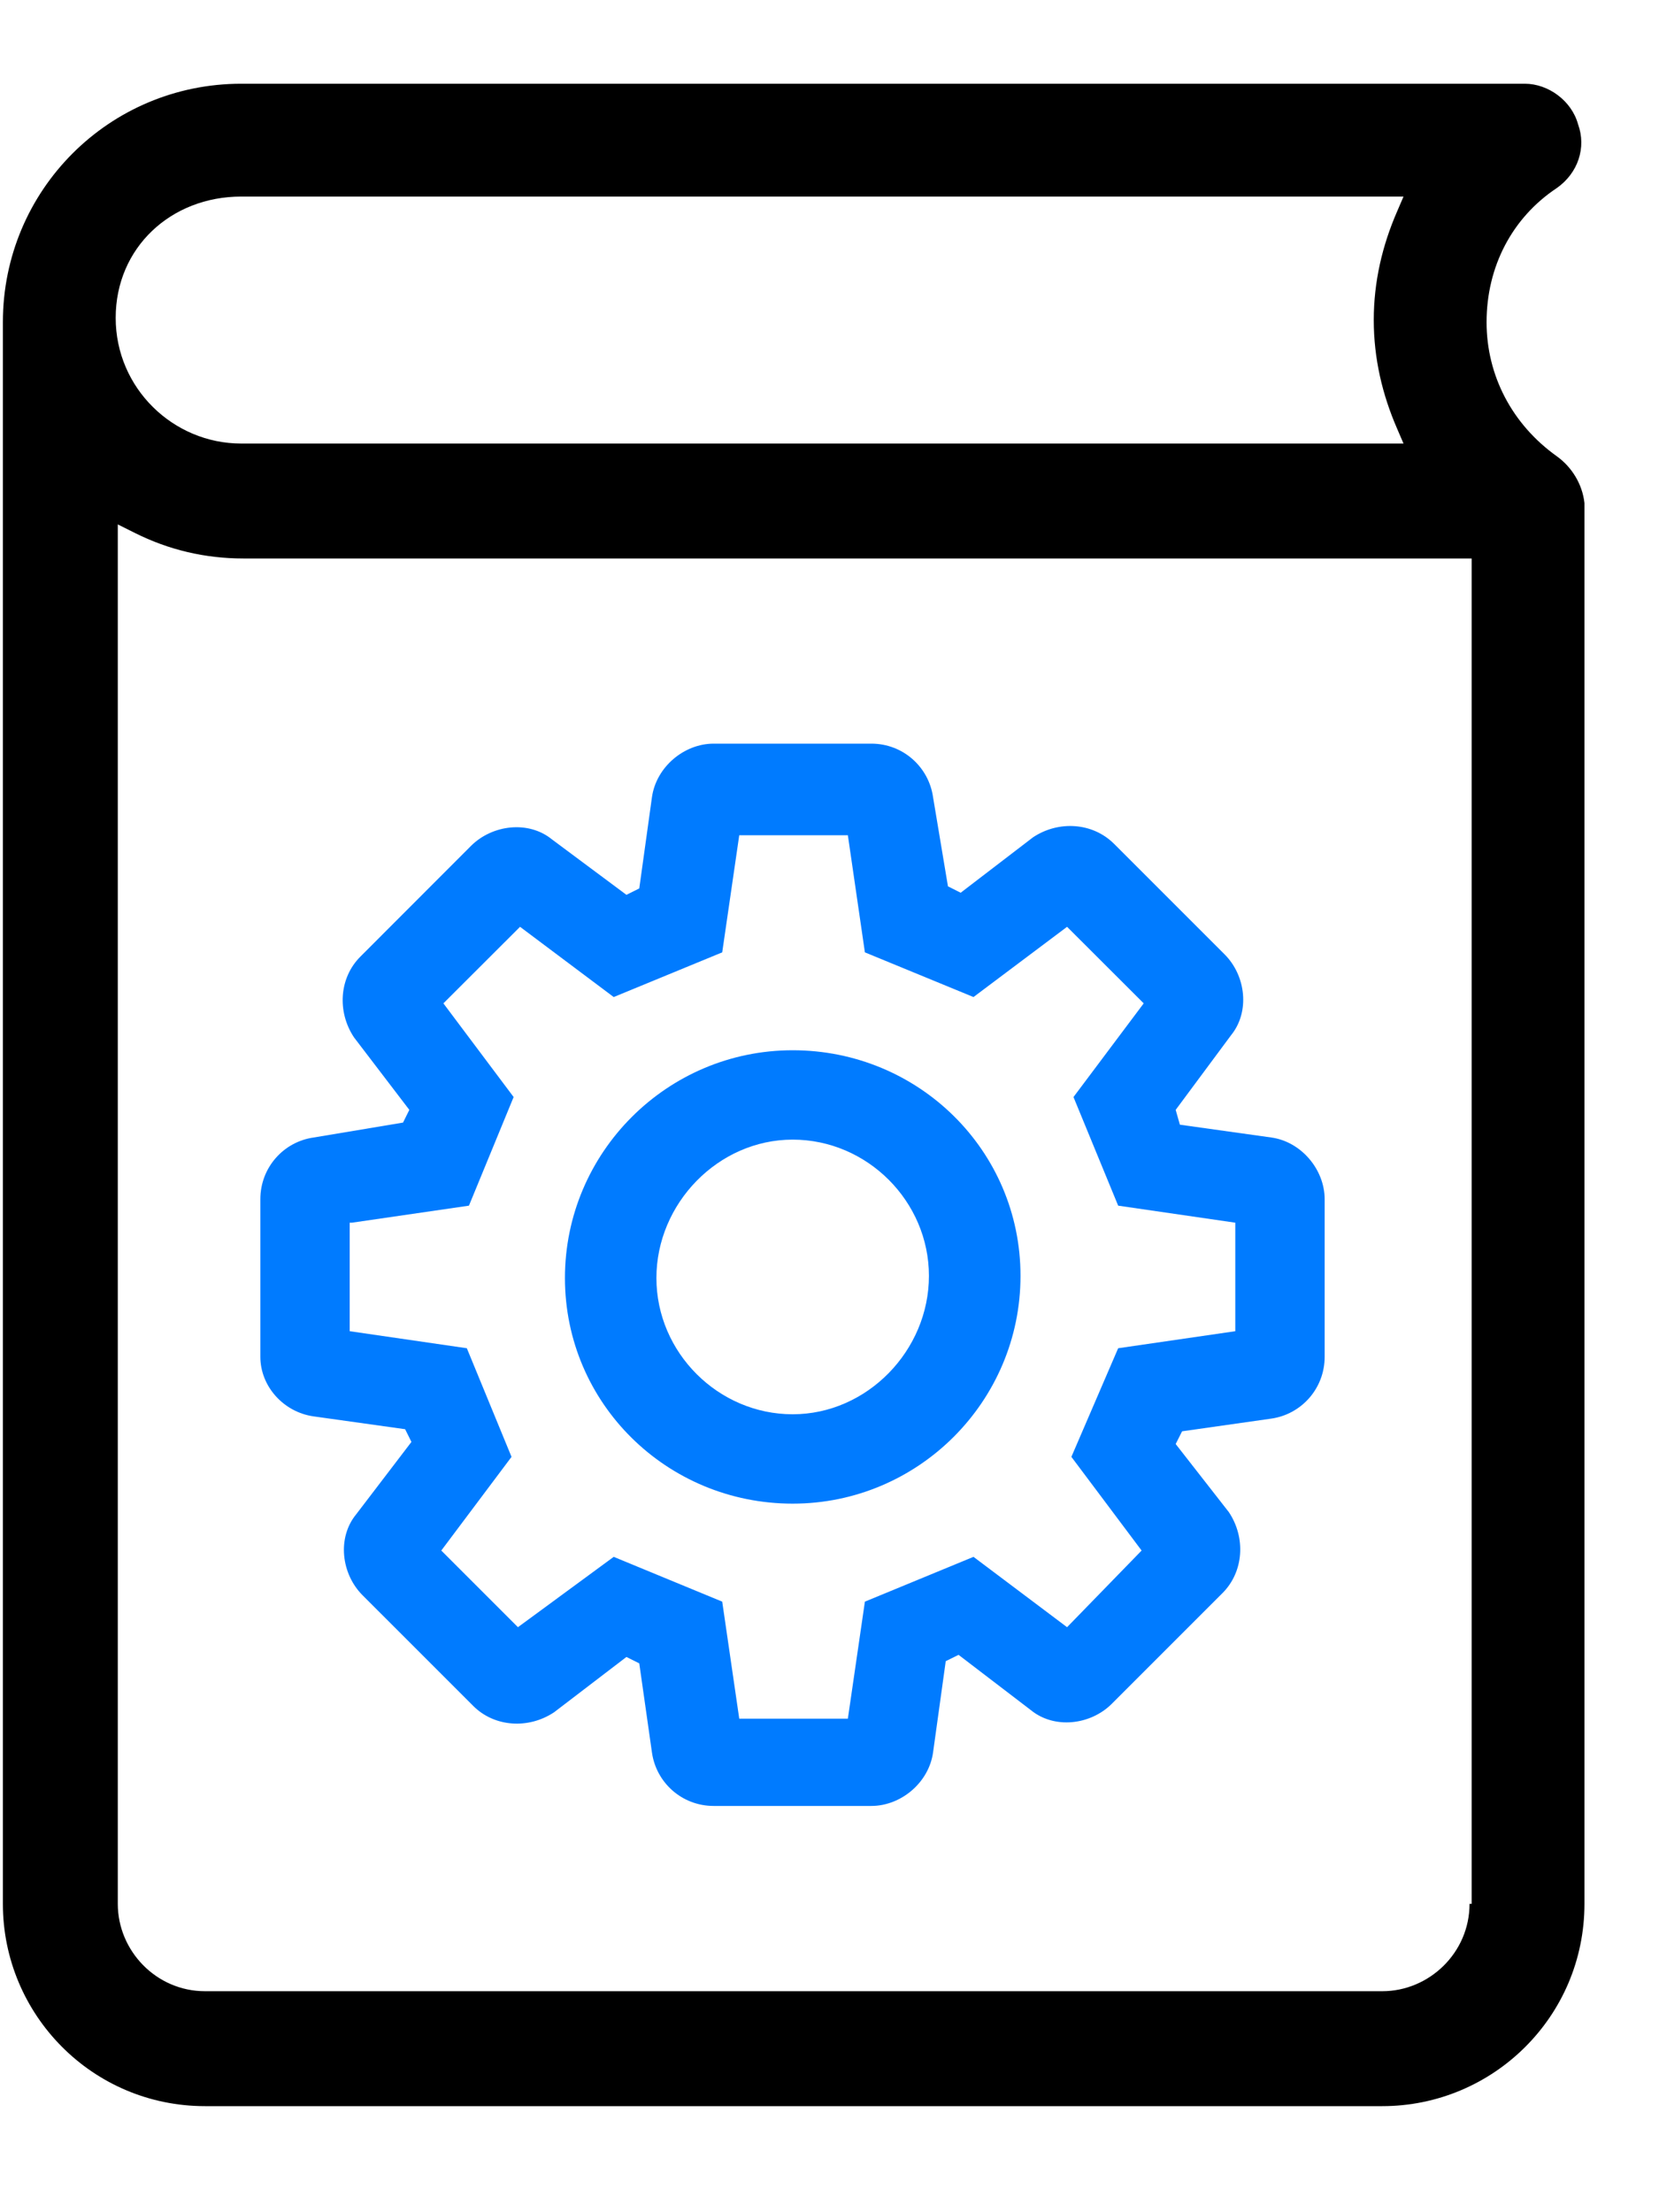
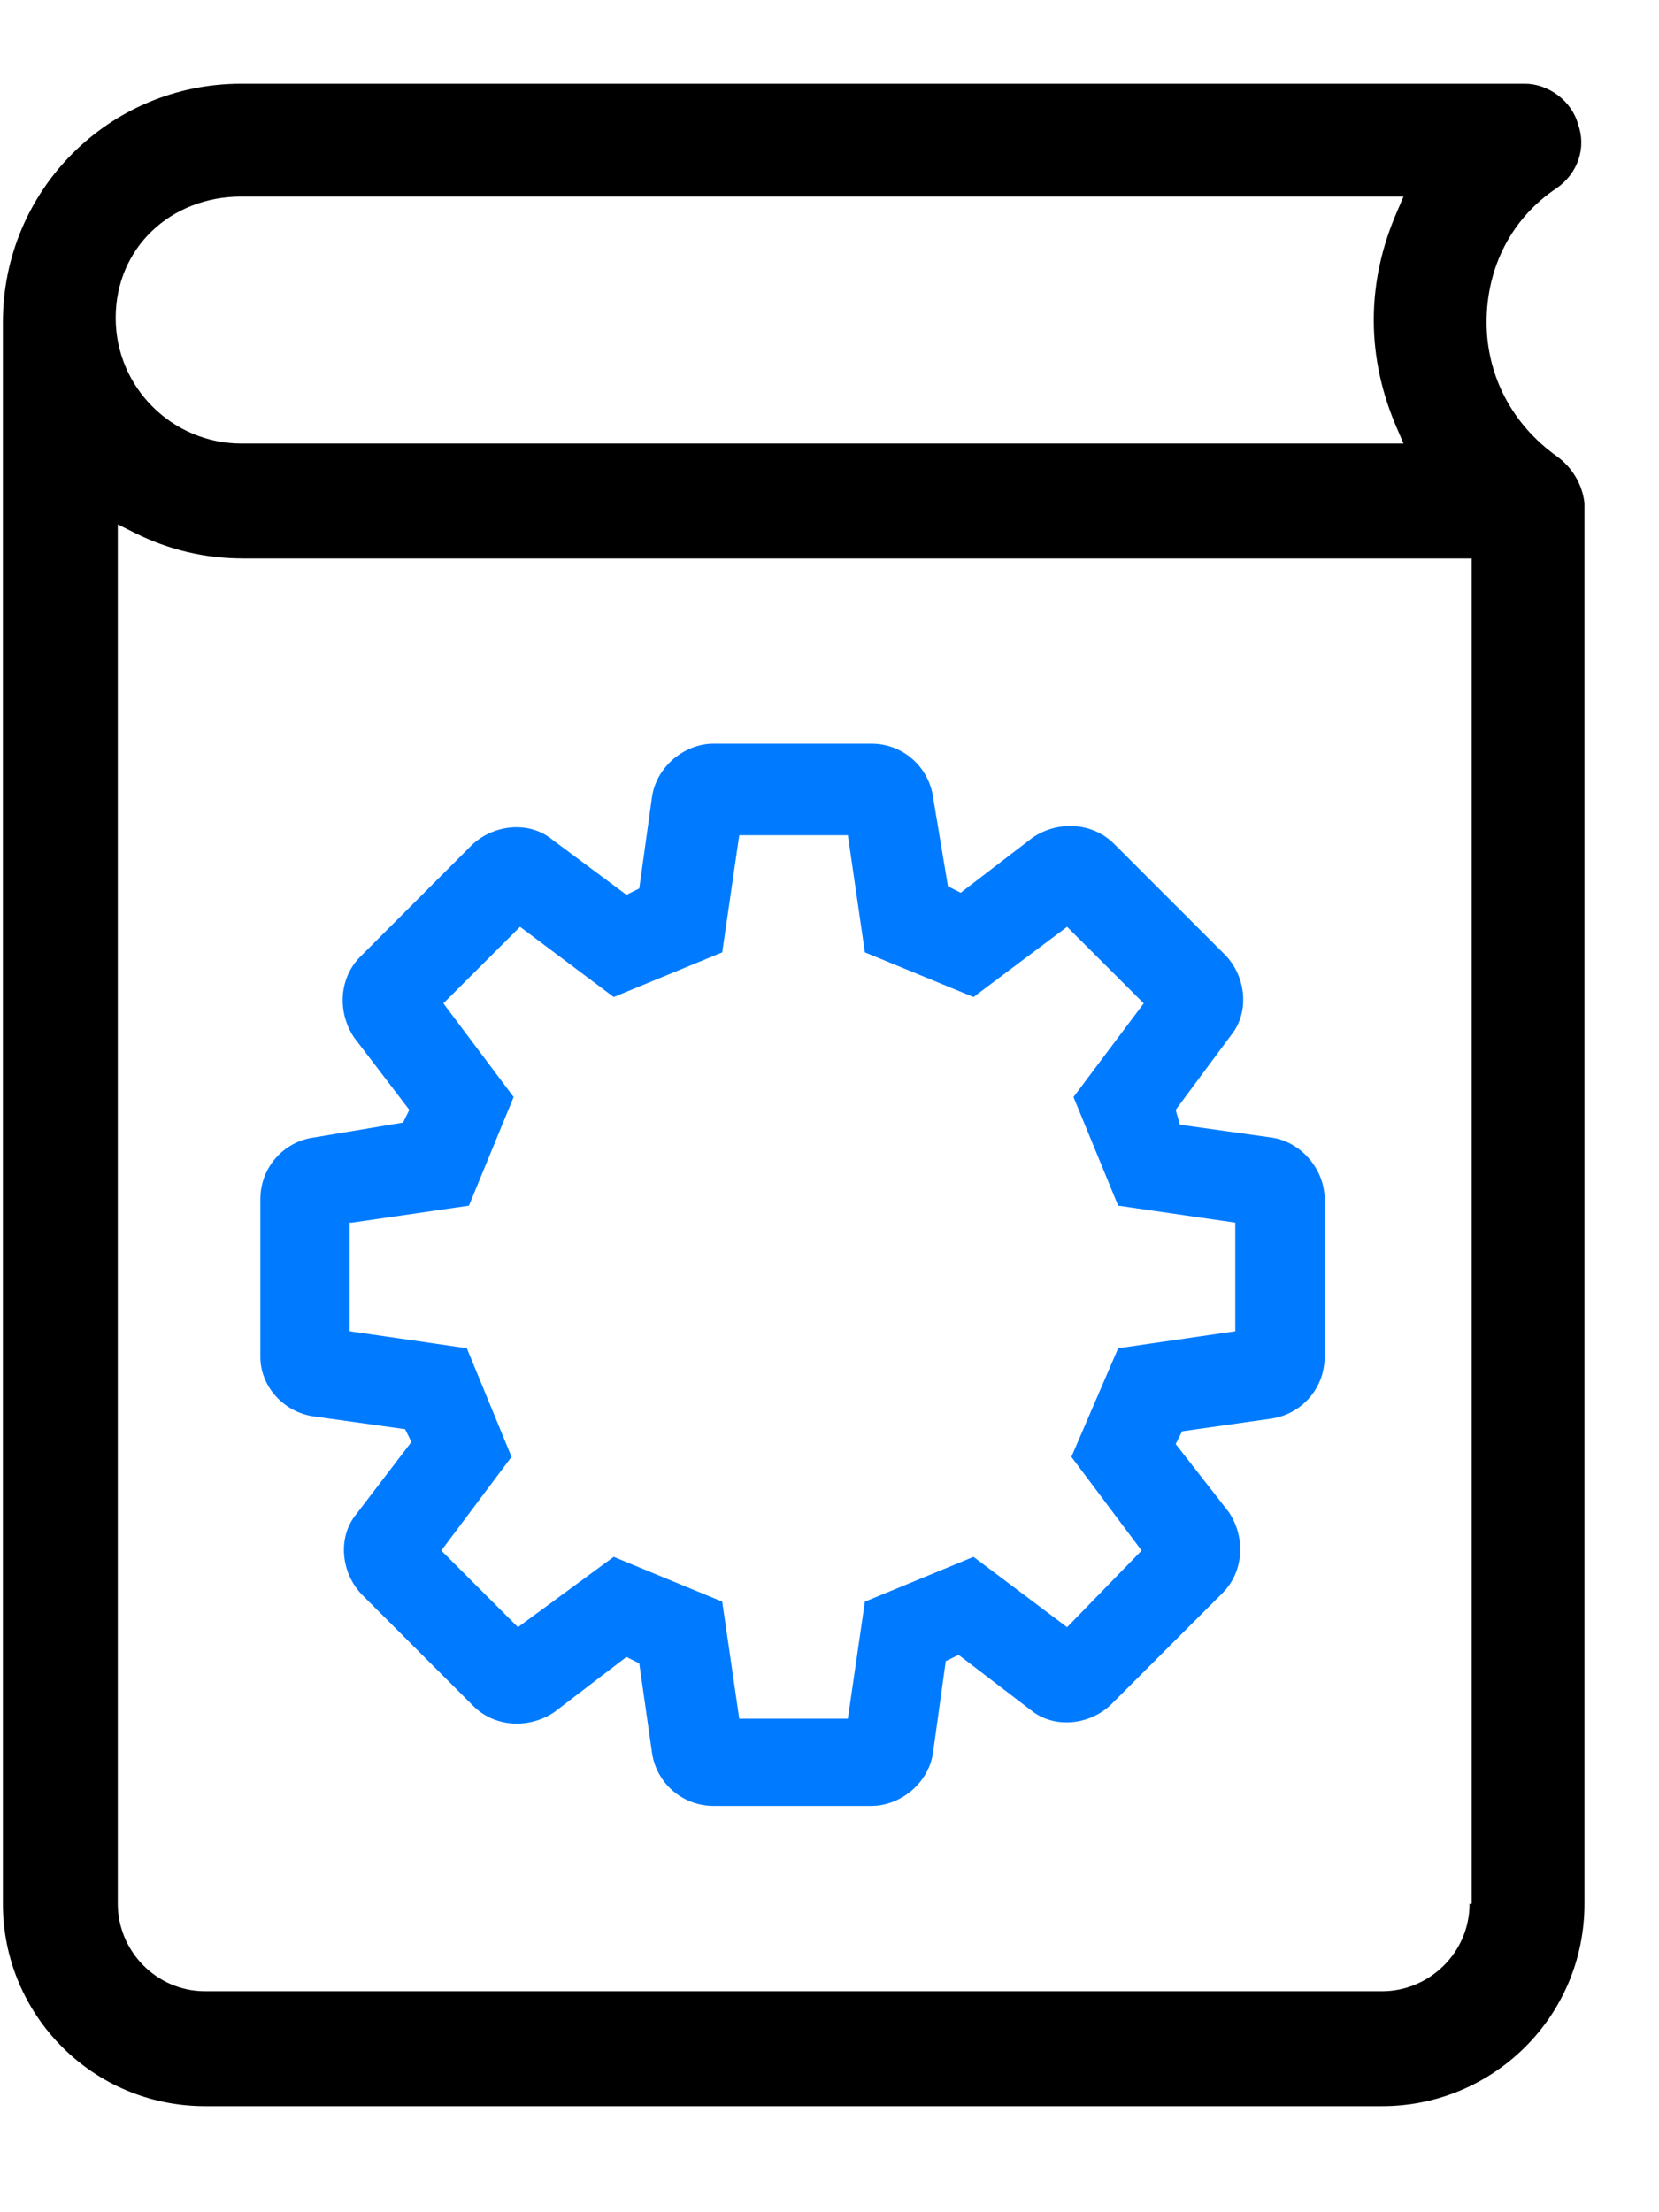
<svg xmlns="http://www.w3.org/2000/svg" width="15" height="20" viewBox="0 0 15 20" fill="none">
  <path d="M14.076 4.125C13.671 3.836 13.441 3.394 13.441 2.913C13.441 2.412 13.671 1.969 14.076 1.7C14.268 1.565 14.345 1.334 14.268 1.123C14.21 0.911 13.999 0.757 13.787 0.757H2.181C0.988 0.757 0.026 1.719 0.026 2.913V17.212C0.026 18.213 0.834 19.041 1.854 19.041H12.498C13.498 19.041 14.326 18.233 14.326 17.212V4.548C14.307 4.375 14.21 4.221 14.076 4.125ZM2.181 1.777H12.69L12.632 1.912C12.498 2.22 12.421 2.547 12.421 2.893C12.421 3.24 12.498 3.567 12.632 3.875L12.69 4.01H2.181C1.566 4.01 1.046 3.509 1.046 2.874C1.046 2.239 1.546 1.777 2.181 1.777ZM13.287 17.212C13.287 17.655 12.921 18.002 12.498 18.002H1.854C1.412 18.002 1.065 17.636 1.065 17.212V4.741L1.219 4.818C1.527 4.972 1.854 5.049 2.201 5.049H13.306V17.212H13.287Z" fill="black" />
  <path d="M2.835 12.805L3.663 12.921L3.72 13.036L3.22 13.691C3.047 13.902 3.085 14.229 3.278 14.422L4.279 15.423C4.471 15.615 4.779 15.634 5.01 15.48L5.664 14.98L5.78 15.038L5.895 15.846C5.934 16.116 6.165 16.327 6.453 16.327H7.878C8.147 16.327 8.397 16.116 8.436 15.846L8.551 15.018L8.667 14.961L9.321 15.461C9.533 15.634 9.86 15.596 10.053 15.403L11.053 14.403C11.246 14.21 11.265 13.902 11.111 13.671L10.63 13.055L10.688 12.94L11.496 12.825C11.765 12.786 11.977 12.555 11.977 12.266V10.842C11.977 10.573 11.765 10.322 11.496 10.284L10.668 10.168L10.63 10.034L11.13 9.36C11.303 9.148 11.265 8.821 11.073 8.629L10.072 7.628C9.879 7.436 9.571 7.416 9.34 7.57L8.686 8.071L8.571 8.013L8.436 7.205C8.397 6.935 8.166 6.723 7.878 6.723H6.453C6.184 6.723 5.934 6.935 5.895 7.205L5.78 8.032L5.664 8.09L4.991 7.589C4.779 7.416 4.452 7.455 4.259 7.647L3.259 8.648C3.066 8.84 3.047 9.148 3.201 9.379L3.701 10.034L3.644 10.149L2.835 10.284C2.566 10.322 2.354 10.553 2.354 10.842V12.266C2.354 12.536 2.566 12.767 2.835 12.805ZM3.182 11.054L4.24 10.9L4.644 9.918L4.009 9.071L4.702 8.379L5.549 9.014L6.53 8.61L6.684 7.551H7.666L7.82 8.61L8.802 9.014L9.648 8.379L10.341 9.071L9.706 9.918L10.11 10.9L11.169 11.054V12.035L10.11 12.189L9.687 13.171L10.322 14.018L9.648 14.711L8.802 14.075L7.82 14.48L7.666 15.538H6.684L6.53 14.48L5.549 14.075L4.683 14.711L3.99 14.018L4.625 13.171L4.221 12.189L3.162 12.035V11.054H3.182Z" fill="#007BFF" />
-   <path d="M7.167 13.594C8.303 13.594 9.227 12.67 9.227 11.535C9.227 10.399 8.303 9.495 7.167 9.495C6.032 9.495 5.108 10.419 5.108 11.554C5.108 12.69 6.032 13.594 7.167 13.594ZM7.167 10.303C7.841 10.303 8.399 10.861 8.399 11.535C8.399 12.209 7.841 12.786 7.167 12.786C6.494 12.786 5.935 12.228 5.935 11.554C5.935 10.88 6.494 10.303 7.167 10.303Z" fill="#007BFF" />
</svg>